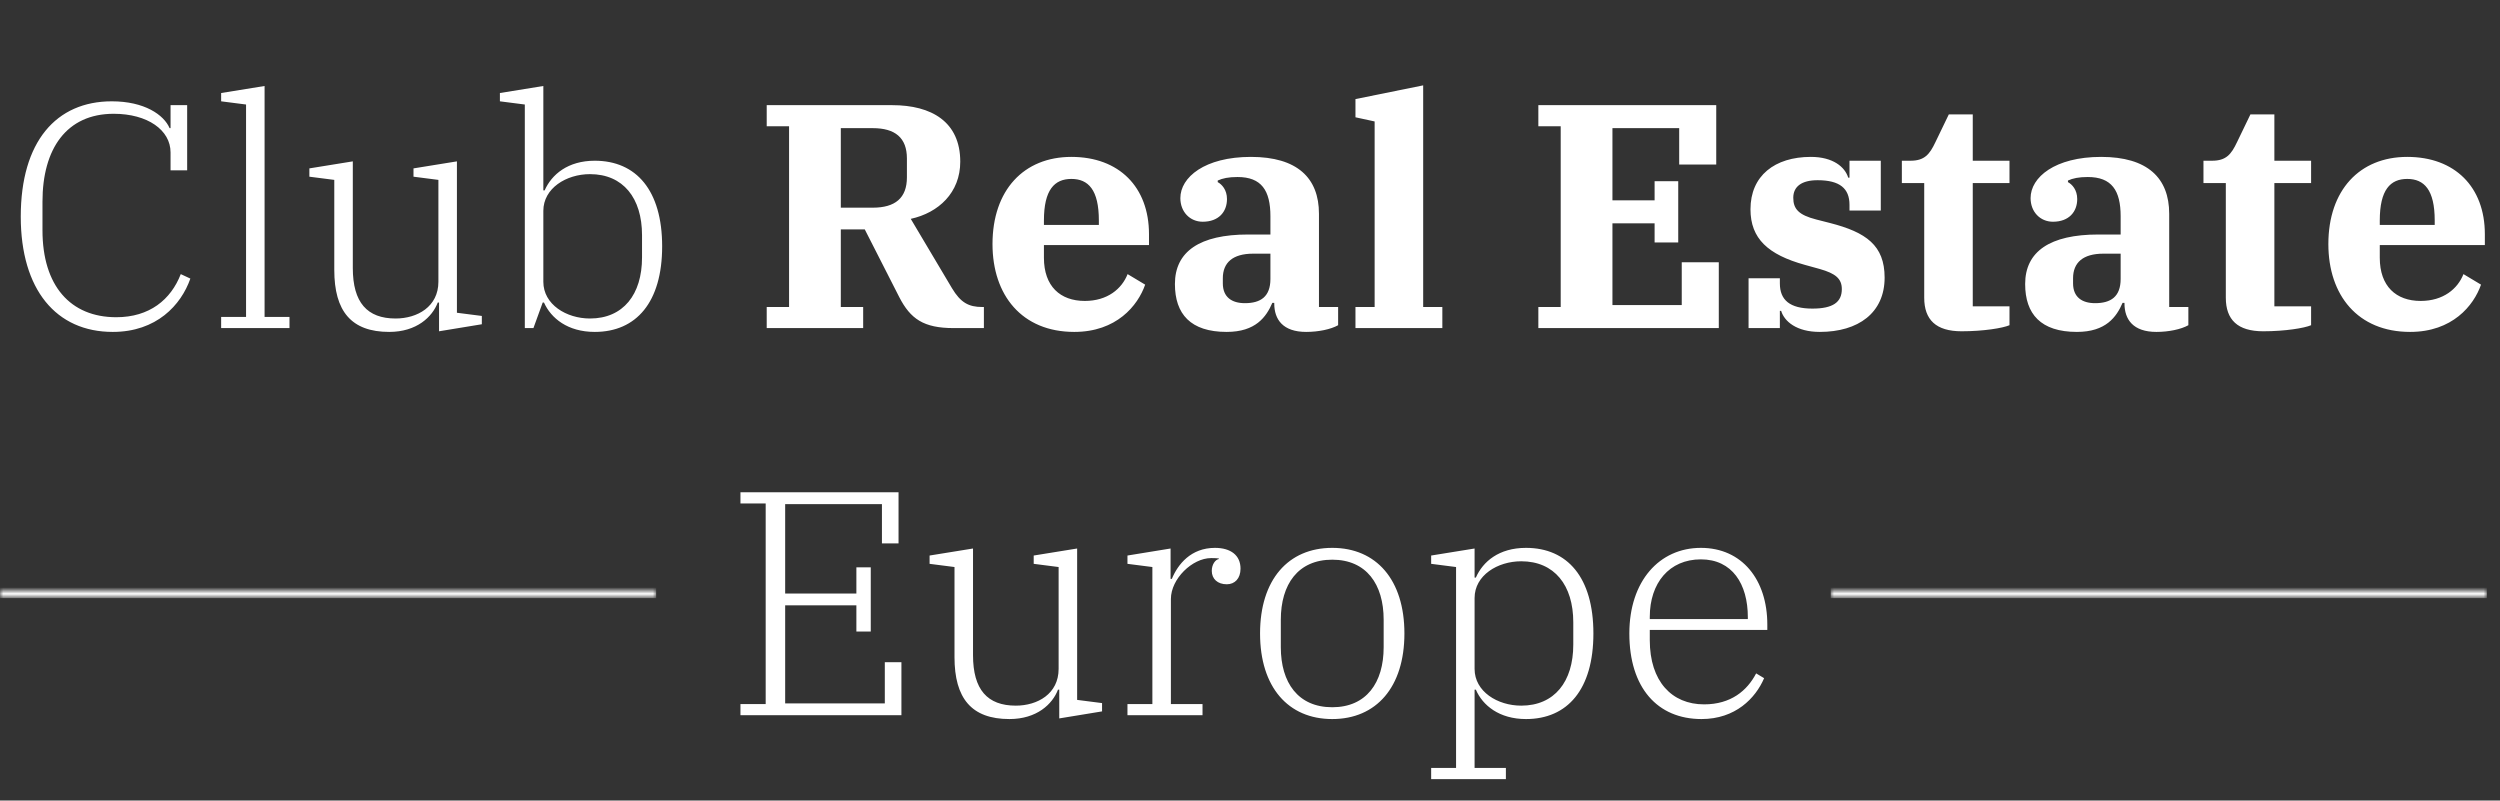
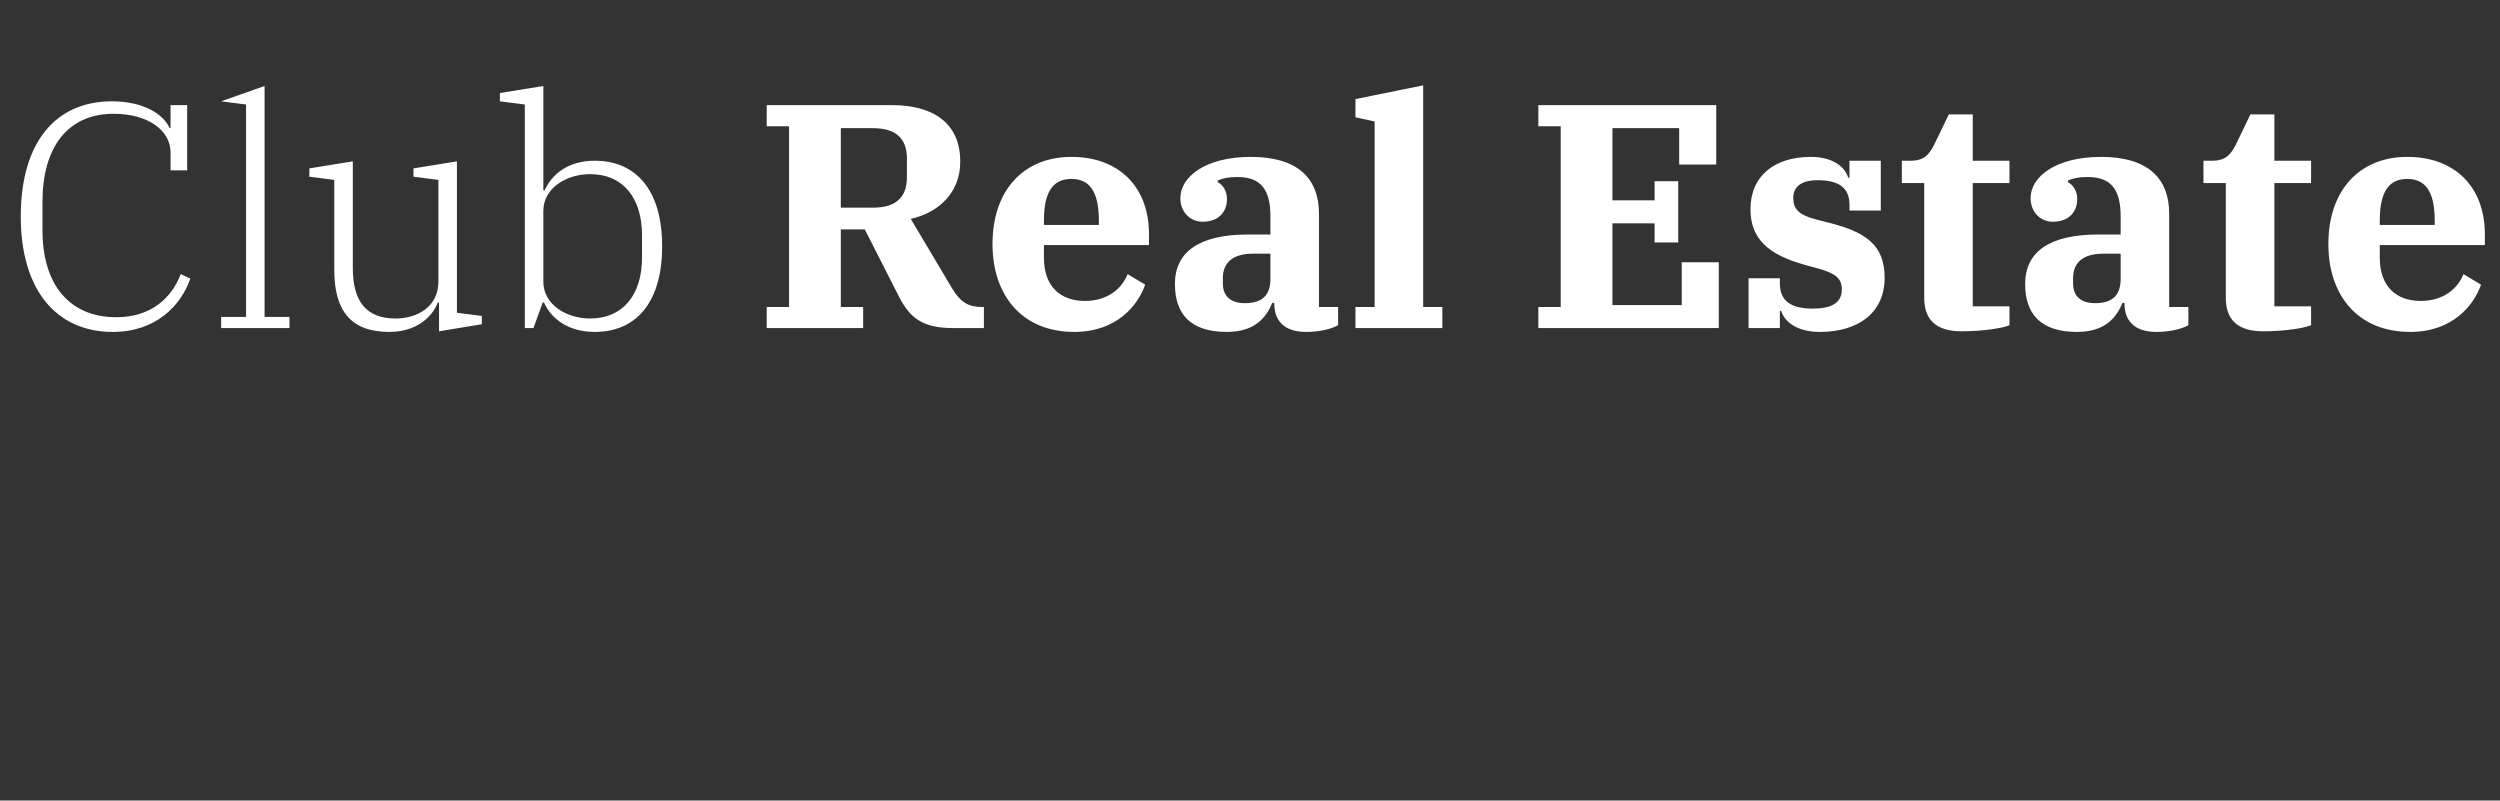
<svg xmlns="http://www.w3.org/2000/svg" width="381" height="122" viewBox="0 0 381 122" fill="none">
  <rect x="0" y="0" width="381" height="122" fill="#333333" stroke="none" />
-   <path d="M17.183 50.584C8.567 50.584 3.164 44.159 3.164 33.013C3.164 21.574 8.567 15.441 17.037 15.441C22.001 15.441 24.97 17.486 25.846 19.53H25.992V16.026H28.523V25.955H25.992V23.229C25.992 19.822 22.488 17.34 17.328 17.34C10.125 17.34 6.474 22.694 6.474 30.725V35.106C6.474 43.526 10.709 48.345 17.718 48.345C22.78 48.345 26.041 45.668 27.55 41.774L29.01 42.456C27.599 46.495 23.851 50.584 17.183 50.584ZM33.702 50V48.296H37.499V15.928L33.702 15.441V14.176L40.322 13.105V48.296H44.118V50H33.702ZM59.317 50.584C53.525 50.584 50.945 47.42 50.945 41.141V27.415L47.148 26.928V25.663L53.768 24.592V40.849C53.768 46.106 55.958 48.54 60.29 48.54C63.6 48.54 66.812 46.739 66.812 42.942V27.415L63.016 26.928V25.663L69.635 24.592V47.664L73.432 48.15V49.416L66.91 50.487V46.106H66.715C65.888 48.296 63.503 50.584 59.317 50.584ZM90.641 50.584C86.504 50.584 83.973 48.491 82.902 46.106H82.707L81.296 50H79.982V15.928L76.185 15.441V14.176L82.805 13.105V29.021H83C84.07 26.588 86.553 24.495 90.641 24.495C96.969 24.495 100.912 29.021 100.912 37.539C100.912 46.057 96.969 50.584 90.641 50.584ZM89.911 48.54C94.973 48.54 97.845 44.889 97.845 39.243V35.836C97.845 30.19 94.973 26.539 89.911 26.539C86.309 26.539 82.805 28.681 82.805 32.137V42.942C82.805 46.398 86.309 48.54 89.911 48.54ZM116.847 50V46.788H120.254V19.238H116.847V16.026H135.975C141.962 16.026 146.343 18.557 146.343 24.641C146.343 29.362 143.033 32.429 138.799 33.353L145.078 43.916C146.392 46.106 147.609 46.788 149.702 46.788H149.945V50H145.321C140.746 50 138.75 48.589 137.046 45.279L131.79 34.96H128.139V46.788H131.546V50H116.847ZM128.139 19.53V31.65H133.006C136.414 31.65 138.214 30.19 138.214 27.026V24.154C138.214 20.99 136.414 19.53 133.006 19.53H128.139ZM163.718 50.584C155.735 50.584 151.257 44.987 151.257 37.199C151.257 28.973 156.027 23.911 163.28 23.911C170.532 23.911 175.107 28.486 175.107 35.69V37.345H159.094V39.292C159.094 43.624 161.576 45.863 165.324 45.863C168.78 45.863 170.97 44.013 171.846 41.774L174.523 43.38C173.404 46.593 170.143 50.584 163.718 50.584ZM159.094 33.597V34.278H167.466V33.597C167.466 28.924 165.859 27.269 163.28 27.269C160.7 27.269 159.094 28.924 159.094 33.597ZM186.944 50.584C181.443 50.584 179.058 47.858 179.058 43.283C179.058 38.318 182.855 35.739 190.205 35.739H193.612V32.964C193.612 29.021 192.249 26.977 188.598 26.977C187.236 26.977 186.311 27.172 185.581 27.513V27.756C186.213 28.097 186.992 28.924 186.992 30.336C186.992 32.283 185.727 33.792 183.293 33.792C181.346 33.792 179.886 32.283 179.886 30.19C179.886 27.026 183.585 23.911 190.643 23.911C197.701 23.911 201.01 27.123 201.01 32.575V46.788H203.931V49.562C202.811 50.195 200.913 50.584 199.063 50.584C195.51 50.584 194.196 48.686 194.196 46.252V46.155H193.904C192.979 48.296 191.373 50.584 186.944 50.584ZM189.718 46.203C192.103 46.203 193.612 45.23 193.612 42.504V38.659H190.984C187.868 38.659 186.359 40.022 186.359 42.407V43.186C186.359 45.279 187.722 46.203 189.718 46.203ZM206.573 50V46.788H209.494V18.508L206.573 17.875V15.101L216.892 13.008V46.788H219.813V50H206.573ZM234.444 50V46.788H237.851V19.238H234.444V16.026H261.555V25.079H255.909V19.53H245.736V30.53H252.161V27.61H255.763V36.955H252.161V34.035H245.736V46.495H256.298V39.973H261.944V50H234.444ZM277.335 50.584C273.782 50.584 271.932 48.978 271.446 47.372H271.251V50H266.481V42.407H271.251V43.186C271.251 45.717 272.76 47.031 276.216 47.031C279.331 47.031 280.694 46.057 280.694 44.062C280.694 42.456 279.72 41.677 277.335 40.995L275.048 40.363C269.45 38.805 266.773 36.371 266.773 31.893C266.773 26.782 270.472 23.911 275.972 23.911C279.38 23.911 281.181 25.468 281.667 27.075H281.862V24.495H286.632V32.088H281.862V31.212C281.862 28.73 280.402 27.464 276.995 27.464C274.561 27.464 273.295 28.437 273.295 30.141C273.295 31.845 274.123 32.769 276.8 33.451L278.893 33.986C284.393 35.398 287.216 37.393 287.216 42.309C287.216 47.664 283.225 50.584 277.335 50.584ZM298.945 50.487C295.051 50.487 293.251 48.734 293.251 45.376V27.902H289.843V24.495H291.158C293.299 24.495 294.078 23.521 294.954 21.672L296.998 17.437H300.649V24.495H306.246V27.902H300.649V46.69H306.246V49.562C305.224 50 302.304 50.487 298.945 50.487ZM316.519 50.584C311.019 50.584 308.634 47.858 308.634 43.283C308.634 38.318 312.43 35.739 319.78 35.739H323.187V32.964C323.187 29.021 321.824 26.977 318.174 26.977C316.811 26.977 315.886 27.172 315.156 27.513V27.756C315.789 28.097 316.568 28.924 316.568 30.336C316.568 32.283 315.302 33.792 312.868 33.792C310.921 33.792 309.461 32.283 309.461 30.19C309.461 27.026 313.16 23.911 320.218 23.911C327.276 23.911 330.586 27.123 330.586 32.575V46.788H333.506V49.562C332.387 50.195 330.488 50.584 328.639 50.584C325.086 50.584 323.771 48.686 323.771 46.252V46.155H323.479C322.555 48.296 320.948 50.584 316.519 50.584ZM319.293 46.203C321.678 46.203 323.187 45.23 323.187 42.504V38.659H320.559C317.444 38.659 315.935 40.022 315.935 42.407V43.186C315.935 45.279 317.298 46.203 319.293 46.203ZM344.91 50.487C341.016 50.487 339.215 48.734 339.215 45.376V27.902H335.808V24.495H337.122C339.264 24.495 340.043 23.521 340.919 21.672L342.963 17.437H346.614V24.495H352.211V27.902H346.614V46.69H352.211V49.562C351.189 50 348.268 50.487 344.91 50.487ZM367.302 50.584C359.32 50.584 354.842 44.987 354.842 37.199C354.842 28.973 359.612 23.911 366.864 23.911C374.117 23.911 378.692 28.486 378.692 35.69V37.345H362.678V39.292C362.678 43.624 365.161 45.863 368.908 45.863C372.364 45.863 374.555 44.013 375.431 41.774L378.108 43.38C376.988 46.593 373.727 50.584 367.302 50.584ZM362.678 33.597V34.278H371.05V33.597C371.05 28.924 369.444 27.269 366.864 27.269C364.284 27.269 362.678 28.924 362.678 33.597Z" fill="white" />
-   <path d="M112.845 109V107.296H116.69V76.729H112.845V75.026H136.938V82.813H134.407V76.826H119.659V90.455H130.513V86.464H132.704V96.247H130.513V92.256H119.659V107.199H134.845V100.92H137.376V109H112.845ZM153.837 109.584C148.045 109.584 145.465 106.42 145.465 100.141V86.415L141.669 85.928V84.663L148.288 83.592V99.849C148.288 105.106 150.479 107.54 154.811 107.54C158.121 107.54 161.333 105.739 161.333 101.942V86.415L157.536 85.928V84.663L164.156 83.592V106.664L167.953 107.15V108.416L161.43 109.487V105.106H161.236C160.408 107.296 158.023 109.584 153.837 109.584ZM171.825 109V107.296H175.622V86.415L171.825 85.928V84.663L178.396 83.592V88.216H178.591C179.516 85.977 181.511 83.495 185.162 83.495C187.547 83.495 189.056 84.614 189.056 86.659C189.056 88.168 188.18 89.044 186.963 89.044C185.551 89.044 184.675 88.216 184.675 86.999C184.675 86.026 185.211 85.296 185.746 85.198V85.101C185.211 85.052 184.967 85.052 184.578 85.052C181.706 85.052 178.445 88.216 178.445 91.283V107.296H183.264V109H171.825ZM203.033 107.783C208.241 107.783 210.869 104.035 210.869 98.632V94.447C210.869 89.044 208.241 85.296 203.033 85.296C197.825 85.296 195.196 89.044 195.196 94.447V98.632C195.196 104.035 197.825 107.783 203.033 107.783ZM203.033 109.584C196.316 109.584 192.033 104.717 192.033 96.54C192.033 88.362 196.316 83.495 203.033 83.495C209.75 83.495 214.033 88.362 214.033 96.54C214.033 104.717 209.75 109.584 203.033 109.584ZM218.108 118.735V117.031H221.904V86.415L218.108 85.928V84.663L224.727 83.592V88.022H224.922C225.993 85.588 228.427 83.495 232.564 83.495C238.892 83.495 242.834 88.022 242.834 96.54C242.834 105.057 238.892 109.584 232.564 109.584C228.475 109.584 225.944 107.491 224.922 105.106H224.727V117.031H229.497V118.735H218.108ZM231.834 107.54C236.896 107.54 239.768 103.889 239.768 98.243V94.836C239.768 89.19 236.896 85.539 231.834 85.539C228.232 85.539 224.727 87.681 224.727 91.137V101.942C224.727 105.398 228.232 107.54 231.834 107.54ZM259.312 109.584C252.595 109.584 248.312 104.814 248.312 96.54C248.312 88.557 252.887 83.495 259.215 83.495C265.494 83.495 269.339 88.362 269.339 95.177V96.004H251.427V97.562C251.427 103.841 254.786 107.345 259.702 107.345C263.79 107.345 266.273 105.252 267.635 102.624L268.852 103.354C267.538 106.42 264.472 109.584 259.312 109.584ZM251.427 94.008V94.349H266.37V94.057C266.37 88.995 263.985 85.247 259.215 85.247C254.396 85.247 251.427 88.849 251.427 94.008Z" fill="white" />
+   <path d="M17.183 50.584C8.567 50.584 3.164 44.159 3.164 33.013C3.164 21.574 8.567 15.441 17.037 15.441C22.001 15.441 24.97 17.486 25.846 19.53H25.992V16.026H28.523V25.955H25.992V23.229C25.992 19.822 22.488 17.34 17.328 17.34C10.125 17.34 6.474 22.694 6.474 30.725V35.106C6.474 43.526 10.709 48.345 17.718 48.345C22.78 48.345 26.041 45.668 27.55 41.774L29.01 42.456C27.599 46.495 23.851 50.584 17.183 50.584ZM33.702 50V48.296H37.499V15.928L33.702 15.441L40.322 13.105V48.296H44.118V50H33.702ZM59.317 50.584C53.525 50.584 50.945 47.42 50.945 41.141V27.415L47.148 26.928V25.663L53.768 24.592V40.849C53.768 46.106 55.958 48.54 60.29 48.54C63.6 48.54 66.812 46.739 66.812 42.942V27.415L63.016 26.928V25.663L69.635 24.592V47.664L73.432 48.15V49.416L66.91 50.487V46.106H66.715C65.888 48.296 63.503 50.584 59.317 50.584ZM90.641 50.584C86.504 50.584 83.973 48.491 82.902 46.106H82.707L81.296 50H79.982V15.928L76.185 15.441V14.176L82.805 13.105V29.021H83C84.07 26.588 86.553 24.495 90.641 24.495C96.969 24.495 100.912 29.021 100.912 37.539C100.912 46.057 96.969 50.584 90.641 50.584ZM89.911 48.54C94.973 48.54 97.845 44.889 97.845 39.243V35.836C97.845 30.19 94.973 26.539 89.911 26.539C86.309 26.539 82.805 28.681 82.805 32.137V42.942C82.805 46.398 86.309 48.54 89.911 48.54ZM116.847 50V46.788H120.254V19.238H116.847V16.026H135.975C141.962 16.026 146.343 18.557 146.343 24.641C146.343 29.362 143.033 32.429 138.799 33.353L145.078 43.916C146.392 46.106 147.609 46.788 149.702 46.788H149.945V50H145.321C140.746 50 138.75 48.589 137.046 45.279L131.79 34.96H128.139V46.788H131.546V50H116.847ZM128.139 19.53V31.65H133.006C136.414 31.65 138.214 30.19 138.214 27.026V24.154C138.214 20.99 136.414 19.53 133.006 19.53H128.139ZM163.718 50.584C155.735 50.584 151.257 44.987 151.257 37.199C151.257 28.973 156.027 23.911 163.28 23.911C170.532 23.911 175.107 28.486 175.107 35.69V37.345H159.094V39.292C159.094 43.624 161.576 45.863 165.324 45.863C168.78 45.863 170.97 44.013 171.846 41.774L174.523 43.38C173.404 46.593 170.143 50.584 163.718 50.584ZM159.094 33.597V34.278H167.466V33.597C167.466 28.924 165.859 27.269 163.28 27.269C160.7 27.269 159.094 28.924 159.094 33.597ZM186.944 50.584C181.443 50.584 179.058 47.858 179.058 43.283C179.058 38.318 182.855 35.739 190.205 35.739H193.612V32.964C193.612 29.021 192.249 26.977 188.598 26.977C187.236 26.977 186.311 27.172 185.581 27.513V27.756C186.213 28.097 186.992 28.924 186.992 30.336C186.992 32.283 185.727 33.792 183.293 33.792C181.346 33.792 179.886 32.283 179.886 30.19C179.886 27.026 183.585 23.911 190.643 23.911C197.701 23.911 201.01 27.123 201.01 32.575V46.788H203.931V49.562C202.811 50.195 200.913 50.584 199.063 50.584C195.51 50.584 194.196 48.686 194.196 46.252V46.155H193.904C192.979 48.296 191.373 50.584 186.944 50.584ZM189.718 46.203C192.103 46.203 193.612 45.23 193.612 42.504V38.659H190.984C187.868 38.659 186.359 40.022 186.359 42.407V43.186C186.359 45.279 187.722 46.203 189.718 46.203ZM206.573 50V46.788H209.494V18.508L206.573 17.875V15.101L216.892 13.008V46.788H219.813V50H206.573ZM234.444 50V46.788H237.851V19.238H234.444V16.026H261.555V25.079H255.909V19.53H245.736V30.53H252.161V27.61H255.763V36.955H252.161V34.035H245.736V46.495H256.298V39.973H261.944V50H234.444ZM277.335 50.584C273.782 50.584 271.932 48.978 271.446 47.372H271.251V50H266.481V42.407H271.251V43.186C271.251 45.717 272.76 47.031 276.216 47.031C279.331 47.031 280.694 46.057 280.694 44.062C280.694 42.456 279.72 41.677 277.335 40.995L275.048 40.363C269.45 38.805 266.773 36.371 266.773 31.893C266.773 26.782 270.472 23.911 275.972 23.911C279.38 23.911 281.181 25.468 281.667 27.075H281.862V24.495H286.632V32.088H281.862V31.212C281.862 28.73 280.402 27.464 276.995 27.464C274.561 27.464 273.295 28.437 273.295 30.141C273.295 31.845 274.123 32.769 276.8 33.451L278.893 33.986C284.393 35.398 287.216 37.393 287.216 42.309C287.216 47.664 283.225 50.584 277.335 50.584ZM298.945 50.487C295.051 50.487 293.251 48.734 293.251 45.376V27.902H289.843V24.495H291.158C293.299 24.495 294.078 23.521 294.954 21.672L296.998 17.437H300.649V24.495H306.246V27.902H300.649V46.69H306.246V49.562C305.224 50 302.304 50.487 298.945 50.487ZM316.519 50.584C311.019 50.584 308.634 47.858 308.634 43.283C308.634 38.318 312.43 35.739 319.78 35.739H323.187V32.964C323.187 29.021 321.824 26.977 318.174 26.977C316.811 26.977 315.886 27.172 315.156 27.513V27.756C315.789 28.097 316.568 28.924 316.568 30.336C316.568 32.283 315.302 33.792 312.868 33.792C310.921 33.792 309.461 32.283 309.461 30.19C309.461 27.026 313.16 23.911 320.218 23.911C327.276 23.911 330.586 27.123 330.586 32.575V46.788H333.506V49.562C332.387 50.195 330.488 50.584 328.639 50.584C325.086 50.584 323.771 48.686 323.771 46.252V46.155H323.479C322.555 48.296 320.948 50.584 316.519 50.584ZM319.293 46.203C321.678 46.203 323.187 45.23 323.187 42.504V38.659H320.559C317.444 38.659 315.935 40.022 315.935 42.407V43.186C315.935 45.279 317.298 46.203 319.293 46.203ZM344.91 50.487C341.016 50.487 339.215 48.734 339.215 45.376V27.902H335.808V24.495H337.122C339.264 24.495 340.043 23.521 340.919 21.672L342.963 17.437H346.614V24.495H352.211V27.902H346.614V46.69H352.211V49.562C351.189 50 348.268 50.487 344.91 50.487ZM367.302 50.584C359.32 50.584 354.842 44.987 354.842 37.199C354.842 28.973 359.612 23.911 366.864 23.911C374.117 23.911 378.692 28.486 378.692 35.69V37.345H362.678V39.292C362.678 43.624 365.161 45.863 368.908 45.863C372.364 45.863 374.555 44.013 375.431 41.774L378.108 43.38C376.988 46.593 373.727 50.584 367.302 50.584ZM362.678 33.597V34.278H371.05V33.597C371.05 28.924 369.444 27.269 366.864 27.269C364.284 27.269 362.678 28.924 362.678 33.597Z" fill="white" />
  <mask id="path-3-inside-1_282_7" fill="white">
-     <path d="M0 90H100V91H0V90Z" />
-   </mask>
-   <path d="M0 91.159H100V88.841H0V91.159Z" fill="white" mask="url(#path-3-inside-1_282_7)" />
+     </mask>
  <mask id="path-5-inside-2_282_7" fill="white">
-     <path d="M279 90H379V91H279V90Z" />
-   </mask>
-   <path d="M279 91.159H379V88.841H279V91.159Z" fill="white" mask="url(#path-5-inside-2_282_7)" />
+     </mask>
</svg>